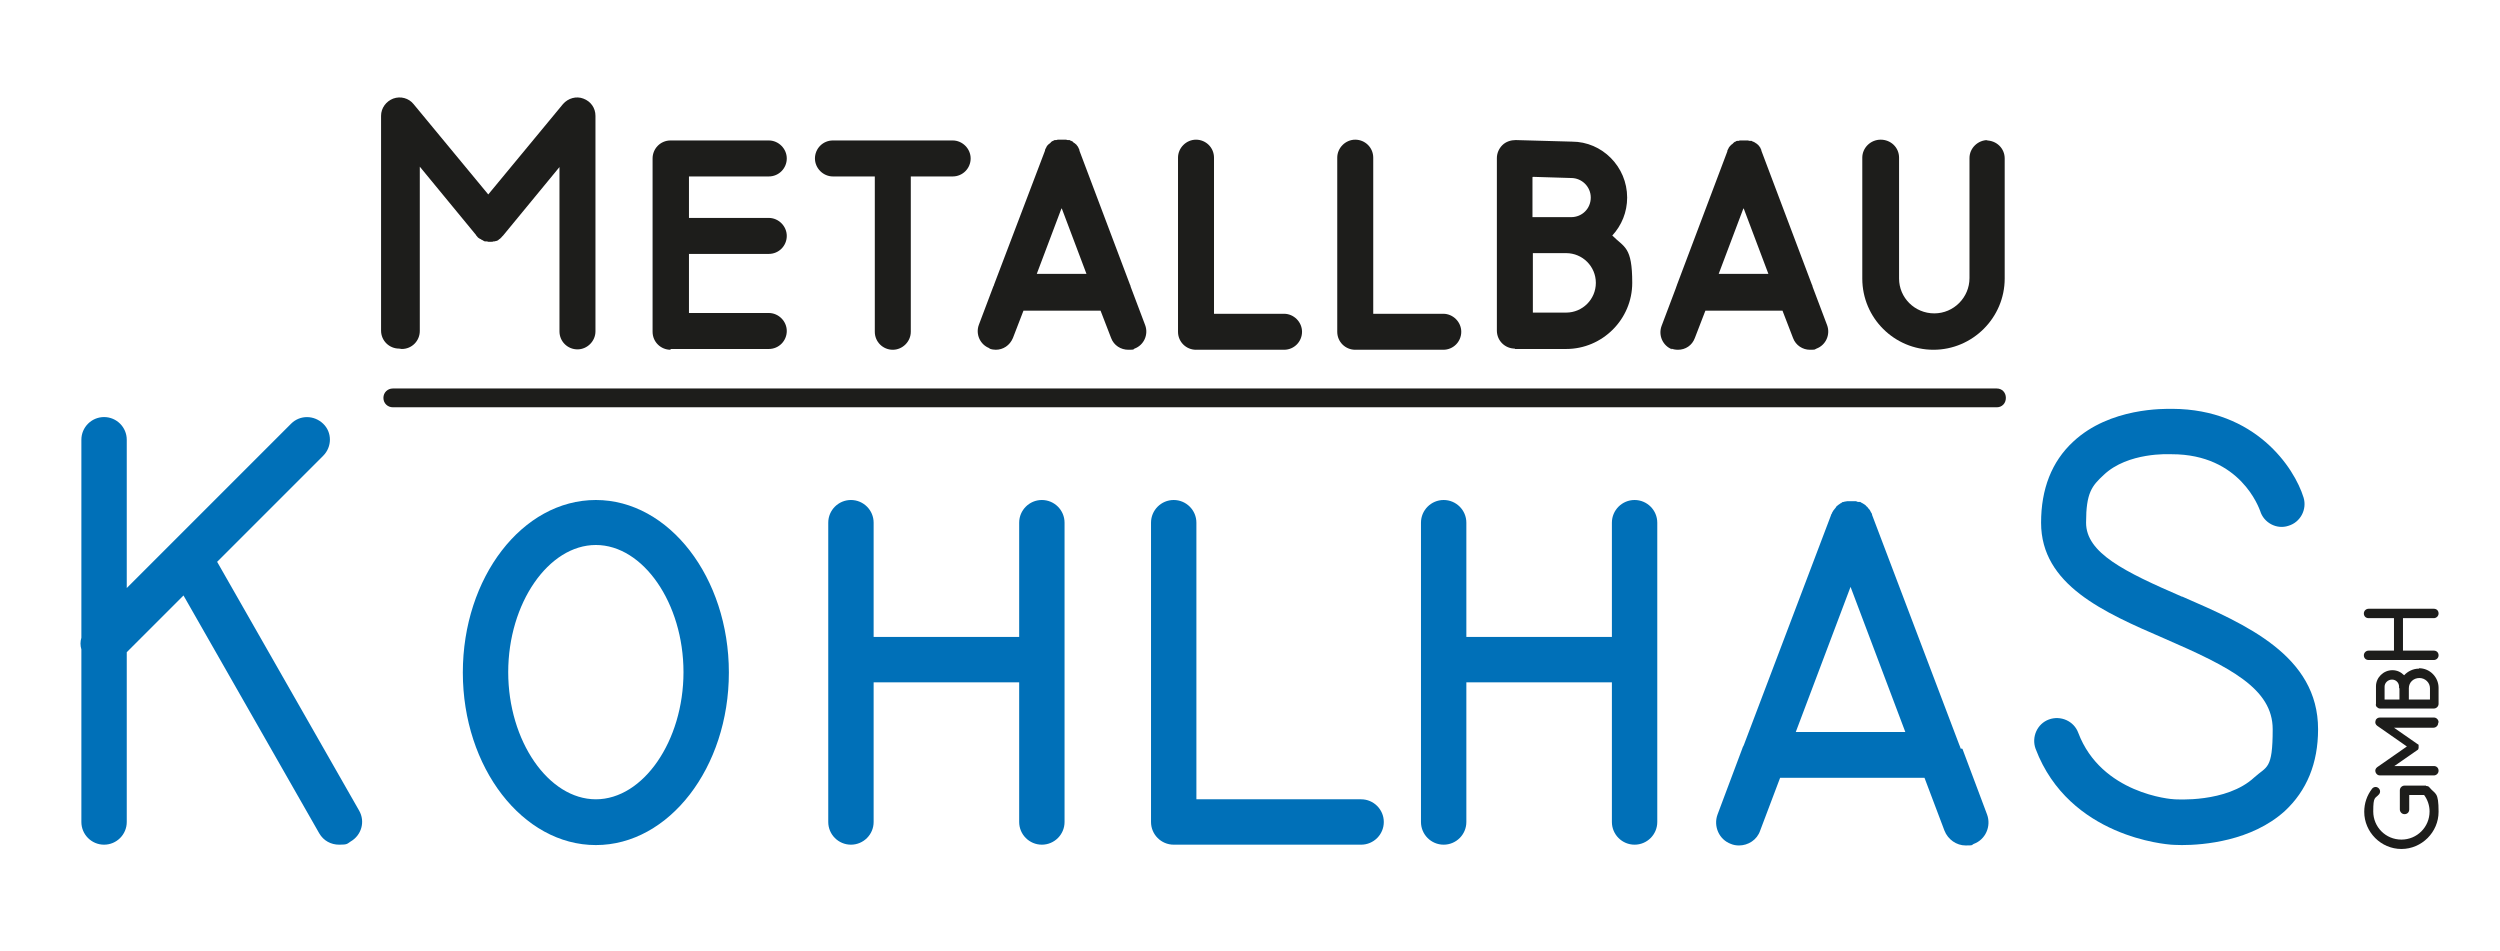
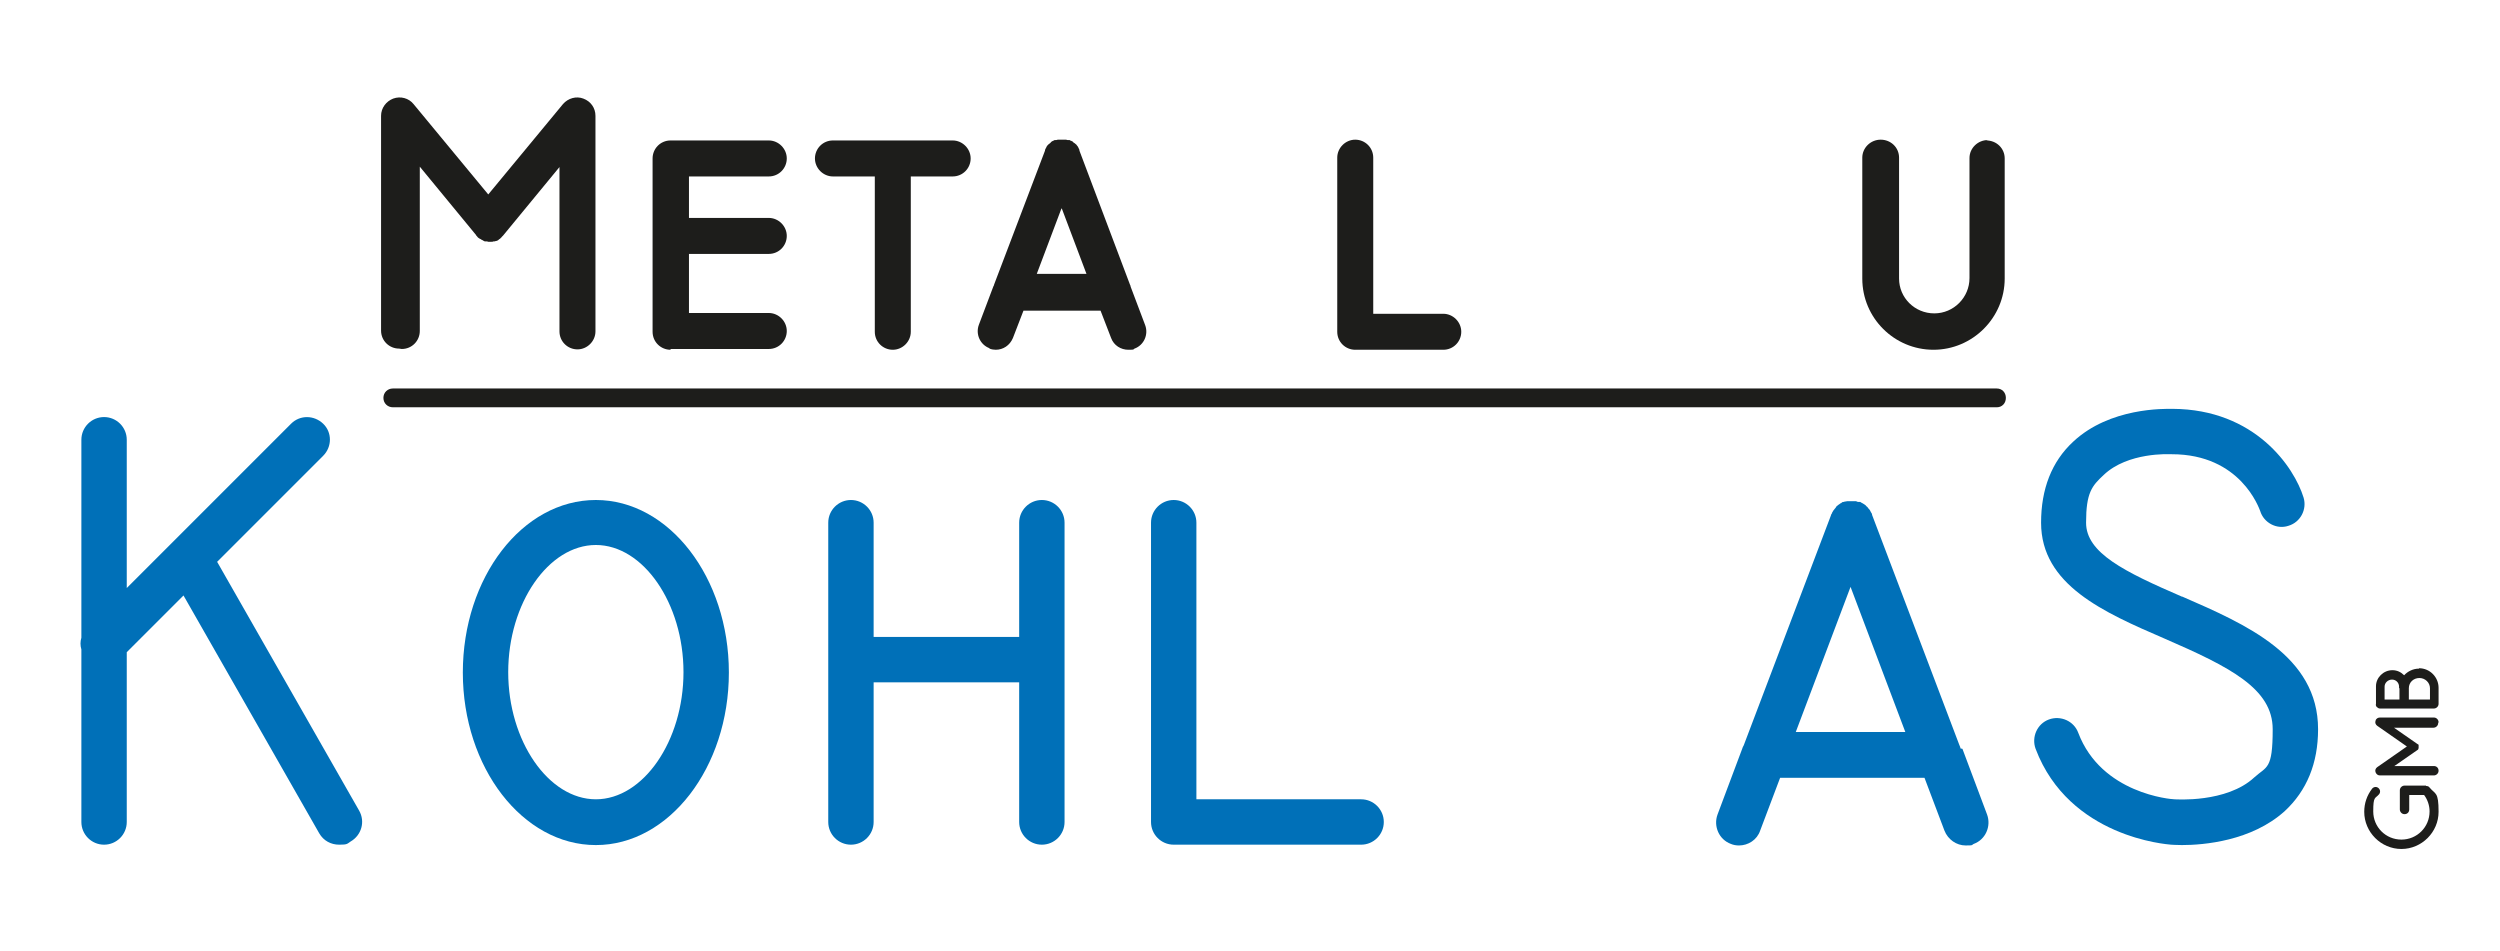
<svg xmlns="http://www.w3.org/2000/svg" id="Ebene_1" version="1.1" viewBox="0 0 639 243">
  <defs>
    <style>
      .st0 {
        fill: #1d1d1b;
      }

      .st1 {
        fill: #0070b8;
      }
    </style>
  </defs>
  <path class="st1" d="M152.3,127.8c-18.8,0-34,19.8-34,44.1s15.3,44.1,34,44.1,34-19.8,34-44.1-15.3-44.1-34-44.1ZM152.3,204.3c-12.1,0-22.4-14.9-22.4-32.5s10.3-32.5,22.4-32.5,22.4,14.9,22.4,32.5-10.3,32.5-22.4,32.5Z" />
  <path class="st1" d="M266.3,127.8c-3.2,0-5.8,2.6-5.8,5.8v29.2h-37.2v-29.2c0-3.2-2.6-5.8-5.8-5.8s-5.8,2.6-5.8,5.8v76.5c0,3.2,2.6,5.8,5.8,5.8s5.8-2.6,5.8-5.8v-35.7h37.2v35.7c0,3.2,2.6,5.8,5.8,5.8s5.8-2.6,5.8-5.8v-76.5c0-3.2-2.6-5.8-5.8-5.8Z" />
  <path class="st1" d="M55.5,143.6l27.1-27.1c2.3-2.3,2.3-6,0-8.2s-5.9-2.3-8.2,0l-42,42v-37.9c0-3.2-2.6-5.8-5.8-5.8s-5.8,2.6-5.8,5.8v50.6c-.3,1-.3,2,0,3v44.1c0,3.2,2.6,5.8,5.8,5.8s5.8-2.6,5.8-5.8v-43.4l14.5-14.5,34.7,60.8c1.1,1.9,3,2.9,5.1,2.9s2-.2,2.9-.8c2.8-1.6,3.8-5.1,2.2-7.9l-36.3-63.6h0Z" />
  <path class="st1" d="M347.9,204.3h-42.1v-70.7c0-3.2-2.6-5.8-5.8-5.8s-5.8,2.6-5.8,5.8v76.5c0,3.2,2.6,5.8,5.8,5.8h47.9c3.2,0,5.8-2.6,5.8-5.8s-2.6-5.8-5.8-5.8Z" />
-   <path class="st1" d="M417.8,127.8c-3.2,0-5.8,2.6-5.8,5.8v29.2h-37.2v-29.2c0-3.2-2.6-5.8-5.8-5.8s-5.8,2.6-5.8,5.8v76.5c0,3.2,2.6,5.8,5.8,5.8s5.8-2.6,5.8-5.8v-35.7h37.2v35.7c0,3.2,2.6,5.8,5.8,5.8s5.8-2.6,5.8-5.8v-76.5c0-3.2-2.6-5.8-5.8-5.8Z" />
  <path class="st1" d="M501.1,191.3c0-.3-.2-.6-.3-.9l-22.3-58.8s0-.1,0-.1c0-.2-.2-.4-.3-.6,0-.1-.2-.3-.2-.4-.1-.2-.2-.3-.4-.5-.1-.1-.2-.3-.3-.4-.1-.1-.3-.2-.4-.4-.1-.1-.3-.2-.4-.3-.2-.1-.3-.2-.5-.3-.2-.1-.4-.2-.5-.3,0,0,0,0-.2,0-.1,0-.2,0-.3,0-.2,0-.4-.1-.6-.2-.2,0-.4,0-.5,0-.2,0-.4,0-.6,0s-.4,0-.5,0c-.2,0-.4,0-.6,0-.2,0-.4.1-.6.1-.1,0-.2,0-.3.1,0,0,0,0-.2,0-.2,0-.4.2-.5.3-.2,0-.3.2-.5.3-.2.1-.3.2-.4.3-.2.1-.3.2-.4.4s-.2.3-.3.4c-.1.1-.2.3-.4.5,0,.1-.2.3-.3.5,0,.2-.2.4-.3.6,0,0,0,.1,0,.1l-22.3,58.8c-.2.3-.3.6-.4.9l-6.3,16.8c-1.1,3,.4,6.4,3.4,7.5.7.3,1.4.4,2.1.4,2.3,0,4.6-1.4,5.4-3.8l5.1-13.5h36.9l5.1,13.5c.9,2.3,3.1,3.8,5.4,3.8s1.4-.1,2.1-.4c3-1.1,4.5-4.5,3.4-7.5l-6.3-16.8h0ZM459,187.1l14-37.1,14,37.1h-28.1,0Z" />
  <path class="st1" d="M557.7,152.5c-14.8-6.4-24.5-11.2-24.5-18.9s1.5-9.4,4.5-12.2c6.2-5.9,16.9-5.3,17-5.3h.4c17.6,0,22.3,13.8,22.6,14.5.9,3,4.2,4.8,7.2,3.8,3.1-.9,4.8-4.2,3.9-7.2-2.4-7.8-12.4-22.6-33.5-22.7-2,0-16-.4-25.4,8.4-5.5,5.1-8.2,12.1-8.2,20.7,0,15.9,16,22.9,31.5,29.6,16.8,7.3,27.7,12.8,27.7,23.2s-1.5,9.4-4.7,12.3c-7.1,6.6-20.2,5.6-20.4,5.6-.8,0-18.7-1.4-24.6-17-1.1-3-4.5-4.5-7.5-3.4s-4.5,4.5-3.4,7.5c8.6,22.7,33.7,24.4,34.6,24.5.2,0,1.2.1,2.8.1,5.5,0,17.8-1,26.3-8.7,5.6-5.2,8.5-12.2,8.5-20.9,0-18.8-18.4-26.8-34.7-33.9h0Z" />
  <path class="st0" d="M620.1,200.8h-5.5c-.6,0-1.2.5-1.2,1.2v4.9c0,.6.5,1.2,1.2,1.2s1.2-.5,1.2-1.2v-3.7h3.8c.9,1.2,1.4,2.7,1.4,4.2,0,4-3.2,7.2-7.2,7.2s-7.2-3.2-7.2-7.2.5-3.2,1.5-4.4c.4-.5.3-1.2-.2-1.6-.5-.4-1.2-.3-1.6.2-1.3,1.7-2,3.7-2,5.9,0,5.2,4.3,9.5,9.5,9.5s9.5-4.3,9.5-9.5-.8-4.4-2.3-6.2c-.2-.3-.5-.4-.9-.4h0Z" />
  <path class="st0" d="M623.3,184.6c0-.6-.5-1.2-1.2-1.2h-13.8c-.5,0-1,.3-1.1.8-.2.5,0,1,.4,1.3l7.6,5.3-7.6,5.3c-.4.3-.6.8-.4,1.3.2.5.6.8,1.1.8h13.8c.6,0,1.2-.5,1.2-1.2s-.5-1.2-1.2-1.2h-10.1l5.9-4.1c0,0,.2-.1.2-.2,0,0,0,0,0,0,0,0,0,0,0,0,0,0,0-.2.1-.2,0,0,0-.1,0-.2,0,0,0-.1,0-.2s0-.1,0-.2c0,0,0-.1,0-.2,0,0,0-.2-.1-.2,0,0,0,0,0,0,0,0,0-.1-.2-.1,0,0,0-.1-.1-.1l-5.9-4.1h10.1c.6,0,1.2-.5,1.2-1.2h0Z" />
  <path class="st0" d="M618.3,170.9c-1.5,0-2.9.7-3.8,1.7-.8-.8-1.8-1.3-3-1.3-2.3,0-4.2,1.9-4.2,4.1v4.5c-.1.3,0,.6.2.8.2.2.5.4.8.4h13.8c.6,0,1.2-.5,1.2-1.2v-4.1c0-2.7-2.2-5-5-5h0ZM613.3,175.9v2.9h-3.8v-3.3c0-1,.9-1.8,1.9-1.8s1.8.8,1.8,1.8h0v.4ZM621,178.8h-5.3v-2.9c0-1.5,1.2-2.6,2.7-2.6s2.7,1.2,2.7,2.6v2.9h0Z" />
-   <path class="st0" d="M622.1,166.3h-7.9v-8.3h7.9c.6,0,1.2-.5,1.2-1.2s-.5-1.2-1.2-1.2h-16.7c-.6,0-1.2.5-1.2,1.2s.5,1.2,1.2,1.2h6.5v8.3h-6.5c-.6,0-1.2.5-1.2,1.2s.5,1.2,1.2,1.2h16.7c.6,0,1.2-.5,1.2-1.2s-.5-1.2-1.2-1.2Z" />
  <path class="st0" d="M102.7,89.2c2.6,0,4.6-2.1,4.6-4.6v-42l14.4,17.5h0c0,.2.2.2.3.4s.2.2.3.3c0,0,0,0,0,0,.1.1.3.2.5.3.1,0,.2.1.3.2.1,0,.3.1.4.2s.3.1.4.2c.1,0,.2,0,.3,0,.2,0,.4,0,.6.1.1,0,.3,0,.4,0s.3,0,.4,0c.2,0,.4,0,.5-.1.1,0,.2,0,.3,0,.1,0,.2-.1.4-.1.2,0,.3-.1.5-.2,0,0,.2-.1.2-.2.2-.1.4-.2.5-.4,0,0,0,0,0,0,.1,0,.2-.2.3-.3s.2-.2.3-.3h0c0,0,14.4-17.5,14.4-17.5v42c0,2.6,2.1,4.6,4.6,4.6s4.6-2.1,4.6-4.6V29.6c0-2-1.2-3.7-3.1-4.4-1.8-.7-3.9-.1-5.2,1.4l-19.1,23.1-19.1-23.1c-1.2-1.5-3.3-2.1-5.2-1.4-1.8.7-3.1,2.4-3.1,4.4v54.9c0,2.6,2.1,4.6,4.6,4.6h0Z" />
  <path class="st0" d="M171.4,89.2h25.1c2.6,0,4.6-2.1,4.6-4.6s-2.1-4.6-4.6-4.6h-20.4v-15.1h20.4c2.6,0,4.6-2.1,4.6-4.6s-2.1-4.6-4.6-4.6h-20.4v-10.6h20.4c2.6,0,4.6-2.1,4.6-4.6s-2.1-4.6-4.6-4.6h-25.1c-2.6,0-4.6,2.1-4.6,4.6s0,.1,0,.2,0,.1,0,.2v43.9c0,2.6,2.1,4.6,4.6,4.6h0Z" />
  <path class="st0" d="M212.9,45.1h10.7v39.7c0,2.6,2.1,4.6,4.6,4.6s4.6-2.1,4.6-4.6v-39.7h10.7c2.6,0,4.6-2.1,4.6-4.6s-2.1-4.6-4.6-4.6h-30.6c-2.6,0-4.6,2.1-4.6,4.6s2.1,4.6,4.6,4.6h0Z" />
  <path class="st0" d="M252.9,89.1c.5.2,1.1.3,1.6.3,1.9,0,3.6-1.1,4.4-3l2.7-7h19.7l2.7,7c.7,1.9,2.5,3,4.4,3s1.1-.1,1.6-.3c2.4-.9,3.6-3.6,2.7-6l-3.7-9.8c0-.2-.1-.4-.2-.6l-12.9-34.2s0,0,0-.1c0-.2-.1-.3-.2-.5,0-.1-.1-.2-.2-.4,0-.1-.2-.2-.3-.4,0-.1-.2-.2-.3-.3-.1-.1-.2-.2-.4-.3-.1,0-.2-.2-.3-.3s-.3-.1-.4-.2c-.1,0-.3-.1-.4-.2,0,0,0,0-.1,0-.1,0-.2,0-.3,0-.1,0-.3,0-.5-.1-.1,0-.3,0-.5,0-.1,0-.3,0-.5,0s-.3,0-.5,0c-.1,0-.3,0-.5,0-.1,0-.3,0-.5.1-.1,0-.2,0-.3,0s0,0-.1,0c-.1,0-.3.1-.4.2-.1,0-.3.1-.4.2-.1,0-.2.2-.3.3-.1.1-.2.2-.4.3-.1.1-.2.2-.3.3-.1.1-.2.2-.3.4,0,.1-.1.2-.2.4,0,.1-.2.3-.2.5,0,0,0,0,0,.1l-13,34.2c0,.2-.1.3-.2.5l-3.7,9.8c-.9,2.4.3,5.1,2.7,6h0ZM271.4,53.3l6.3,16.7h-12.7l6.3-16.7Z" />
  <path class="st0" d="M346.4,89.4h22.5c2.6,0,4.6-2.1,4.6-4.6s-2.1-4.6-4.6-4.6h-17.9v-39.9c0-2.6-2.1-4.6-4.6-4.6s-4.6,2.1-4.6,4.6v44.5c0,2.6,2.1,4.6,4.6,4.6h0Z" />
-   <path class="st0" d="M387.2,89.2h13.1c9.3,0,16.9-7.6,16.9-16.9s-2-9-5.1-12.1c2.4-2.6,3.8-6,3.8-9.7,0-7.9-6.4-14.3-14.1-14.3h0l-14.4-.4c-1.2,0-2.5.4-3.4,1.3-.9.9-1.4,2.1-1.4,3.3v44.1c0,2.6,2.1,4.6,4.6,4.6h0ZM391.8,45.2l9.8.3c2.7,0,5,2.2,5,5s-2.2,5-5,5-.3,0-.5,0c-.3,0-.6,0-.9,0h-8.5v-10.2h0ZM391.8,64.7h8.5c4.2,0,7.6,3.4,7.6,7.6s-3.4,7.6-7.6,7.6h-8.5v-15.1h0Z" />
-   <path class="st0" d="M427.2,89.1c.5.2,1.1.3,1.7.3,1.9,0,3.6-1.1,4.3-3l2.7-7h19.7l2.7,7c.7,1.9,2.5,3,4.3,3s1.1-.1,1.7-.3c2.4-.9,3.6-3.6,2.7-6l-3.7-9.8c0-.2-.1-.4-.2-.6l-12.9-34.2s0,0,0-.1c0-.2-.2-.3-.2-.5,0-.1-.1-.2-.2-.3,0-.1-.2-.3-.3-.4,0-.1-.2-.2-.3-.3-.1-.1-.2-.2-.4-.3-.1,0-.2-.2-.3-.2-.1,0-.3-.2-.4-.2-.1,0-.3-.1-.4-.2,0,0,0,0-.1,0,0,0-.2,0-.3,0-.2,0-.3,0-.5-.1-.2,0-.3,0-.5,0s-.3,0-.5,0-.3,0-.5,0c-.2,0-.3,0-.4,0-.2,0-.3,0-.5.1,0,0-.2,0-.3,0s0,0-.1,0c-.1,0-.3.1-.4.2-.1,0-.3.1-.4.2s-.2.2-.3.3c-.1.1-.2.2-.4.3,0,.1-.2.2-.3.3,0,.1-.2.2-.3.4,0,.1-.1.2-.2.4,0,.1-.2.3-.2.5,0,0,0,0,0,.1l-12.9,34.2c0,.2-.2.4-.2.6l-3.7,9.8c-.9,2.4.3,5.1,2.7,6h0ZM445.7,53.3l6.3,16.7h-12.7l6.3-16.7h0Z" />
  <path class="st0" d="M508.1,35.8c-2.6,0-4.7,2.1-4.7,4.6v30.7c0,4.9-4,9-9,9s-9-4-9-8.9v-30.9c0-2.6-2.1-4.6-4.7-4.6s-4.7,2.1-4.7,4.6v30.9c0,10.1,8.2,18.2,18.2,18.2s18.2-8.2,18.2-18.2v-30.7c0-2.6-2.1-4.6-4.7-4.6h0Z" />
  <path class="st0" d="M510.4,99.3H100.4c-1.3,0-2.4,1-2.4,2.4s1.1,2.4,2.4,2.4h410c1.3,0,2.3-1,2.3-2.4s-1-2.4-2.3-2.4h0Z" />
-   <path class="st0" d="M305.6,89.4h22.6c2.6,0,4.6-2.1,4.6-4.6s-2.1-4.6-4.6-4.6h-17.9v-39.9c0-2.6-2.1-4.6-4.6-4.6s-4.6,2.1-4.6,4.6v44.5c0,2.6,2.1,4.6,4.6,4.6Z" />
</svg>